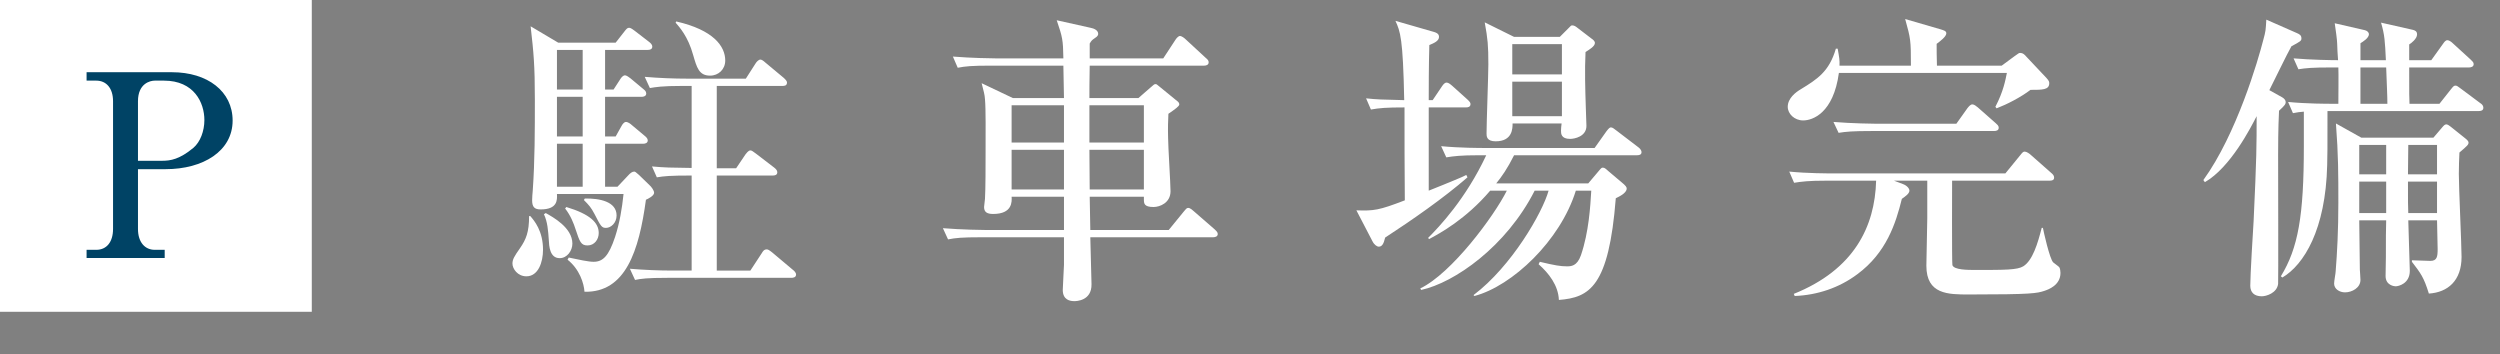
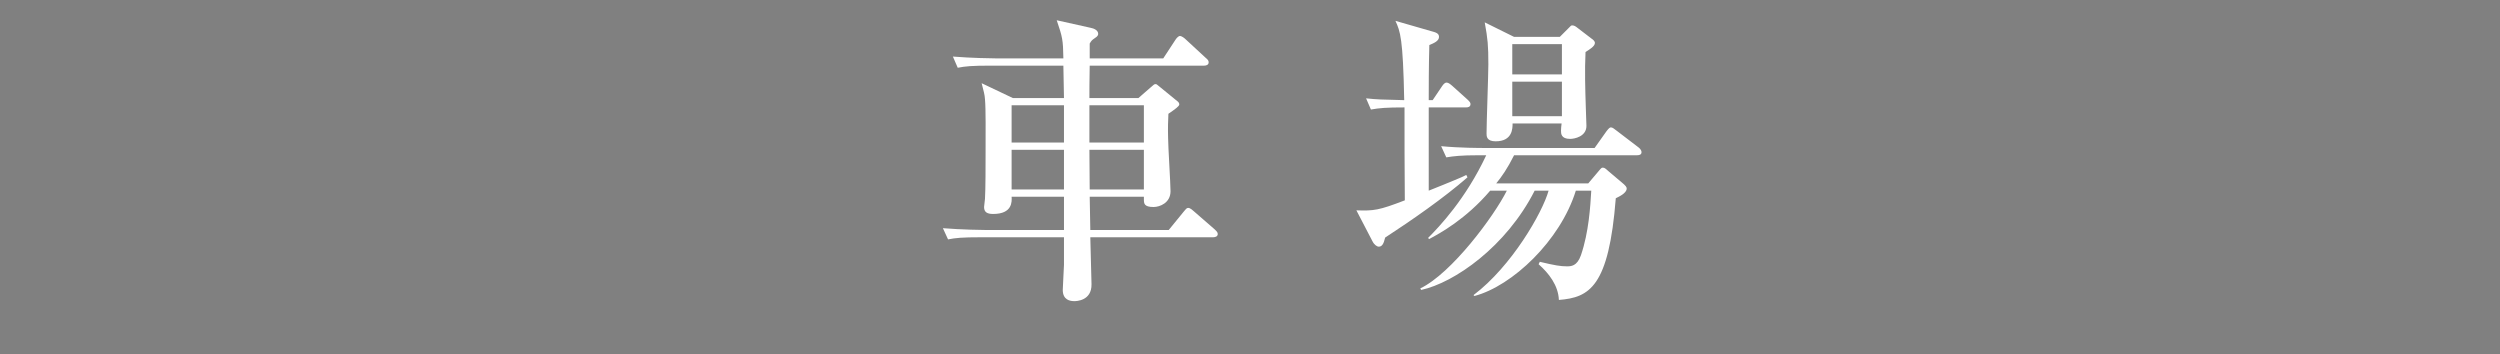
<svg xmlns="http://www.w3.org/2000/svg" id="_レイヤー_2" viewBox="0 0 520.997 73.86">
  <rect x="0" y="0" width="520.997" height="73.86" fill="#808080" stroke="none" />
  <defs>
    <style>.cls-1{fill:#004365;}.cls-2{fill:#fff;}</style>
  </defs>
  <g id="_レイヤー_6">
-     <path class="cls-2" d="M109.697,57.584c-1.829,0-2.902-1.577-2.902-2.649,0-.883.378-1.514,1.577-3.217,1.262-1.829,1.892-3.343,1.892-6.687h.252c.82.946,2.649,3.091,2.649,7.002,0,2.649-1.009,5.551-3.469,5.551ZM134.613,41.625c-1.451,10.66-4.226,19.365-12.805,19.176-.126-1.766-1.009-4.668-3.532-6.687l.252-.441c2.082.441,4.1.883,5.173.883,1.956,0,3.154-1.198,4.479-5.173.946-2.902,1.451-5.929,1.766-8.957h-13.877c.063,1.261.126,3.217-3.406,3.217-1.262,0-1.766-.505-1.766-1.892,0-.379.063-1.577.126-2.019.441-6.182.441-12.679.441-18.987,0-7.128-.252-9.777-.883-15.265l5.74,3.406h11.985l1.829-2.334c.441-.568.631-.757.946-.757.252,0,.442.063,1.198.631l3.028,2.334c.315.252.631.568.631.946,0,.568-.505.694-.946.694h-8.894v8.263h1.766l1.388-2.145c.189-.315.568-.82,1.009-.82.315,0,.883.441,1.135.631l2.649,2.208c.315.252.631.505.631.946,0,.568-.568.694-.946.694h-7.633v8.264h2.208l1.198-2.145c.126-.252.505-.883.946-.883s1.009.441,1.198.631l2.713,2.271c.315.252.631.568.631.946,0,.568-.568.694-.946.694h-7.948v8.958h2.586l2.208-2.334c.442-.505.883-.82,1.262-.82.189,0,.315.063,1.009.694l2.208,2.145c.315.252.946,1.072.946,1.577,0,.631-1.261,1.262-1.703,1.451ZM116.635,53.799c-2.082,0-2.208-2.523-2.271-3.848-.126-1.829-.252-3.722-1.009-5.299l.378-.252c1.451.82,5.551,3.028,5.551,6.371,0,1.451-1.072,3.028-2.649,3.028ZM121.43,10.4h-5.362v8.263h5.362v-8.263ZM121.43,20.178h-5.362v8.264h5.362v-8.264ZM121.43,29.955h-5.362v8.958h5.362v-8.958ZM122.439,51.15c-1.388,0-1.64-.82-2.46-3.28-.442-1.388-1.072-2.965-2.208-4.416l.252-.315c4.983,1.514,6.75,3.28,6.75,5.425,0,1.325-.883,2.586-2.334,2.586ZM126.287,47.491c-.883,0-1.073-.315-2.397-2.902-.694-1.325-1.135-1.829-2.208-2.902l.189-.315c3.091-.063,6.624.631,6.624,3.532,0,1.577-1.198,2.586-2.208,2.586ZM164.891,57.899h-25.737c-4.353,0-5.614.189-6.812.441l-1.073-2.334c3.028.252,5.993.379,9.021.379h3.848v-19.807c-4.542,0-5.74.126-7.254.378l-1.009-2.271c2.838.252,3.658.252,8.263.315v-17.094h-1.892c-4.416,0-5.614.252-6.813.442l-1.072-2.334c3.028.252,5.992.378,9.02.378h12.048l2.019-3.154c.189-.315.631-.82,1.009-.82.189,0,.441.063,1.135.694l3.785,3.154c.252.252.631.568.631.946,0,.694-.631.694-.946.694h-13.688v17.158h4.037l1.956-2.902c.126-.126.568-.82,1.009-.82.315,0,.568.252,1.198.694l3.785,2.902c.315.252.631.568.631.946,0,.631-.568.694-.946.694h-11.67v19.807h7.002l2.397-3.659c.189-.315.441-.757,1.009-.757.189,0,.441.063,1.135.631l4.353,3.659c.252.189.631.568.631.946,0,.631-.631.694-1.009.694ZM147.986,15.762c-2.334,0-2.776-1.703-3.532-4.289-1.073-3.911-2.902-5.866-3.659-6.75l.126-.252c7.759,1.766,10.219,5.173,10.219,8.137,0,1.829-1.388,3.154-3.154,3.154Z" />
    <path class="cls-2" d="M252.766,49.447h-25.547l.252,9.777c.063,3.533-3.28,3.533-3.595,3.533-.883,0-2.397-.252-2.397-2.334,0-.82.252-4.479.252-5.236v-5.74h-17.347c-3.848,0-5.236.126-6.813.442l-1.072-2.334c3.848.315,8.327.378,9.021.378h16.211v-6.939h-10.913c.063,1.009.189,3.596-3.848,3.596-1.261,0-1.892-.379-1.892-1.451,0-.252.189-1.451.189-1.703.126-1.766.126-7.507.126-9.588,0-3.974.063-9.21-.126-11.165-.063-1.009-.252-1.577-.694-3.343l6.497,3.091h10.66l-.126-6.75h-15.202c-3.848,0-5.236.126-6.813.441l-1.009-2.334c3.848.315,8.264.379,8.958.379h14.067c-.063-3.911-.189-4.416-1.388-7.948l7.065,1.577c.694.126,1.577.505,1.577,1.261,0,.189-.063.505-.694.883-.631.441-.694.505-1.072,1.135v3.091h15.328l2.523-3.848c.189-.315.631-.82.946-.82.378,0,.946.442,1.198.694l4.163,3.848c.441.378.631.568.631.946,0,.568-.568.694-.946.694h-23.844c-.063,3.343-.063,5.362-.063,6.75h10.219l2.46-2.145c.757-.694.883-.757,1.072-.757.252,0,.315.063.757.441l3.785,3.091c.189.126.442.378.442.694,0,.378-.883,1.009-2.271,1.955-.063,1.388-.126,2.839-.063,5.046,0,1.703.505,9.525.505,11.102,0,2.397-2.208,3.28-3.532,3.28-2.019,0-2.019-.757-2.019-1.64v-.505h-11.291c0,1.072.126,5.929.126,6.939h16.338l3.091-3.785c.631-.757.694-.82,1.009-.82.378,0,1.009.568,1.135.694l4.353,3.785c.315.315.631.568.631.946,0,.568-.568.694-1.009.694ZM221.731,21.944h-10.913v7.759h10.913v-7.759ZM221.731,31.217h-10.913v8.263h10.913v-8.263ZM238.384,21.944h-11.354v7.759h11.354v-7.759ZM238.384,31.217h-11.354l.063,8.263h11.291v-8.263Z" />
-     <path class="cls-2" d="M305.505,22.386h-7.759v17.347c1.009-.379,5.299-2.145,6.182-2.523.505-.189.883-.379,1.64-.757l.252.505c-4.92,4.29-11.543,8.894-17.158,12.553-.315,1.388-.694,1.892-1.325,1.892-.378,0-.946-.378-1.325-1.135l-3.343-6.434c3.659.126,4.668,0,10.093-2.082-.063-4.226-.063-15.581-.063-19.365-3.848,0-5.236.126-7.002.441l-1.009-2.334c2.397.252,2.965.252,7.948.378-.252-12.931-.82-14.319-1.83-16.527l7.443,2.145c.946.252,1.64.442,1.64,1.198,0,.883-1.135,1.325-2.019,1.703-.126,4.479-.126,9.083-.126,11.48h.82l1.956-2.902c.252-.378.568-.757.946-.757s.757.315,1.199.694l3.154,2.839c.568.505.631.757.631.946,0,.631-.568.694-.946.694ZM341.145,32.352h-25.61c-1.388,2.775-2.586,4.479-3.722,5.866h19.176l2.082-2.46c.631-.757.694-.82.946-.82.378,0,.567.189,1.135.694l3.28,2.776c.189.189.568.505.568.883,0,1.009-1.767,1.766-2.271,2.019-1.451,18.482-5.488,20.69-11.859,21.195-.126-3.028-2.082-5.551-4.227-7.443l.252-.505c3.154.757,4.353.946,5.614.946.883,0,2.145,0,2.965-2.334,1.64-4.794,1.956-10.219,2.145-13.436h-3.217c-3.217,10.408-13.247,19.87-21.132,21.952l-.189-.189c7.948-5.993,14.382-17.221,15.644-21.762h-2.901c-5.93,11.67-16.716,19.176-23.655,20.69l-.189-.315c6.56-3.154,15.391-15.076,18.041-20.375h-3.469c-5.046,5.929-10.471,8.894-12.742,10.093l-.189-.252c2.271-2.271,7.822-8.074,12.111-17.221h-1.514c-3.848,0-5.235.189-6.812.441l-1.072-2.334c3.848.378,8.326.378,9.02.378h22.961l2.46-3.469c.568-.757.757-.82.946-.82.315,0,.631.252,1.198.694l4.542,3.469c.252.189.631.568.631,1.009,0,.568-.568.631-.946.631ZM330.422,10.842c-.189,3.911-.063,7.759.063,11.67,0,.568.126,3.154.126,3.722,0,2.208-2.46,2.712-3.406,2.712-1.893,0-1.893-1.135-1.893-1.703,0-.505.063-1.009.126-1.514h-10.219c0,1.009,0,3.722-3.533,3.722-1.892,0-1.892-1.073-1.892-1.64,0-2.271.378-12.301.378-14.382,0-3.974-.126-5.299-.757-8.768l6.119,3.028h9.525l1.766-1.766c.568-.568.568-.631.82-.631.378,0,.694.189,1.009.441l2.965,2.271c.378.252.757.568.757.946,0,.694-1.072,1.325-1.956,1.892ZM325.501,9.202h-10.345v6.308h10.345v-6.308ZM325.501,17.024h-10.345v7.191h10.345v-7.191Z" />
-     <path class="cls-2" d="M423.153,18.727c-2.082,1.577-4.92,3.028-7.065,3.848l-.252-.315c1.703-3.28,2.082-5.551,2.397-7.065h-35.01c-1.135,8.39-5.488,9.904-7.443,9.904-1.829,0-3.217-1.388-3.217-2.839,0-1.766,1.64-3.028,2.712-3.659,3.406-2.082,5.929-3.659,7.317-8.453h.378c.315,1.703.441,2.46.378,3.532h14.887c0-5.362-.063-5.614-1.198-9.714l7.38,2.145c.567.189,1.198.315,1.198.82,0,.694-1.262,1.64-2.019,2.208,0,.82,0,3.028.063,4.542h13.499l2.649-1.956c.883-.631.946-.694,1.199-.694.567,0,.883.315,1.325.82l4.163,4.416c.505.568.568.757.568,1.073,0,1.388-1.388,1.388-3.911,1.388ZM426.055,60.612c-1.577.505-2.46.757-15.707.757-4.353,0-8.894,0-8.894-5.992,0-.379.189-9.21.189-9.904v-7.822h-6.938l1.829.694c.883.315,1.388.946,1.388,1.388,0,.631-.946,1.261-1.577,1.703-1.262,5.109-3.217,11.228-9.273,15.707-3.785,2.839-8.327,4.353-13.058,4.542l-.189-.442c12.553-5.046,16.905-14.004,17.158-23.592h-10.282c-3.848,0-5.236.189-6.812.442l-1.009-2.334c3.785.378,8.263.378,8.957.378h36.082l3.091-3.785c.504-.631.631-.757.946-.757.378,0,1.009.442,1.198.631l4.29,3.785c.378.315.631.568.631,1.009,0,.568-.505.631-.946.631h-20.312c0,.505-.063,17.095.063,17.599.315,1.009,3.217,1.009,4.794,1.009,6.245,0,8.705,0,9.967-.757,1.955-1.198,3.028-4.794,3.848-8.011h.252c.126.694,1.388,6.434,2.145,7.191.189.189,1.136.82,1.262,1.009.189.252.252.883.252,1.198,0,2.586-2.586,3.469-3.343,3.722ZM415.584,27.306h-25.61c-3.848,0-5.236.126-6.813.378l-1.072-2.271c3.848.315,8.327.378,9.021.378h16.59l2.334-3.28c.315-.378.631-.757,1.009-.757s.82.378,1.136.631l3.722,3.28c.315.315.631.505.631.946,0,.568-.505.694-.946.694Z" />
-     <path class="cls-2" d="M475.64,20.304c.441.252.694.631.694.946,0,.378-.063.631-1.388,1.829-.189,3.848-.189,7.696-.189,9.146,0,4.29.063,26.43,0,26.935-.252,1.956-2.523,2.586-3.406,2.586-1.577,0-2.397-.82-2.397-2.208,0-2.145.567-11.48.694-13.436.631-13.436.631-15.896.631-21.889-1.199,2.334-5.425,10.661-10.787,13.751l-.315-.441c6.938-9.588,11.417-24.98,12.49-29.206.504-1.829.504-2.019.631-4.226l6.308,2.775c.567.252,1.009.442,1.009,1.135,0,.505-.189.631-2.082,1.64-.82,1.388-3.911,7.822-4.604,9.146l2.712,1.514ZM475.325,57.584c3.595-5.866,4.794-12.553,4.794-27.124v-7.191c-.82.063-1.325.126-2.271.315l-1.009-2.334c3.848.378,8.264.378,8.958.378h1.514c0-1.198.063-6.497,0-7.57h-1.514c-3.848,0-5.236.126-6.812.378l-1.009-2.271c3.658.315,7.885.378,9.272.378-.063-.568-.189-3.028-.189-3.532,0-.568-.315-2.965-.505-4.163l6.308,1.451c.504.126.82.505.82.82,0,.82-1.261,1.577-1.766,1.892v3.532h5.299c-.189-3.974-.252-5.236-1.009-7.822l6.687,1.514c.441.126.82.315.82.946,0,.883-1.198,1.829-1.64,2.082v3.28h4.605l2.397-3.343c.315-.442.568-.82.946-.82.315,0,.757.252,1.198.694l3.659,3.343c.378.378.631.568.631.946,0,.568-.567.694-.946.694h-12.49c0,5.803,0,6.434.063,7.57h6.245l2.397-3.028c.505-.631.631-.757.946-.757s.504.189,1.199.694l3.974,2.965c.315.189.631.505.631.946,0,.631-.567.694-.946.694h-31.54c0,8.263,0,9.21-.063,11.291-.315,13.436-4.857,20.753-9.335,23.403l-.315-.252ZM507.117,28.693l1.83-2.145c.378-.441.567-.631.883-.631.252,0,.694.315,1.073.631l2.838,2.271c.315.252.694.568.694.883,0,.442-.189.631-1.893,2.082-.063,1.073-.126,3.217-.126,4.479,0,2.775.568,14.824.568,17.284,0,4.92-2.839,7.38-6.813,7.633-1.072-3.469-1.703-4.226-3.532-6.623v-.315c.568,0,3.217.126,3.848.126,1.388,0,1.514-.883,1.514-2.46,0-.946-.126-5.109-.126-5.993h-5.992c.063,1.703.315,10.03.315,10.534,0,2.649-2.334,3.217-2.965,3.217-.252,0-2.082-.189-2.082-2.145,0-.631.063-3.406.063-3.911,0-3.848,0-5.74.063-7.696h-5.614c0,1.64.126,8.768.126,10.282,0,.315.126,1.451.126,2.145,0,1.64-1.766,2.586-3.217,2.586-1.136,0-2.271-.694-2.271-1.829,0-.568.315-2.145.315-2.46.315-3.911.567-8.642.567-14.319,0-6.056,0-10.03-.504-16.59l5.299,2.965h15.013ZM491.662,30.207v6.119h5.614v-6.119h-5.614ZM491.662,37.84v6.56h5.614v-6.56h-5.614ZM491.915,14.059v7.57h5.614c0-1.703-.126-3.974-.252-7.57h-5.362ZM507.874,36.326v-6.119h-5.992c0,1.451-.063,4.605-.063,6.119h6.056ZM507.874,44.4v-6.56h-6.056c0,4.416,0,4.92.063,6.56h5.992Z" />
-     <rect class="cls-2" x="0" y="0" width="64.976" height="64.976" />
-     <path class="cls-1" d="M18.043,15.052h17.816c7.37,0,12.62,3.977,12.62,10.075,0,6.363-6.151,10.128-13.945,10.128h-5.78v12.461c0,2.81,1.485,4.348,3.5,4.348h2.068v1.697h-16.278v-1.697h2.015c2.174,0,3.5-1.644,3.5-4.348v-26.618c0-2.757-1.432-4.295-3.5-4.295h-2.015v-1.75ZM28.753,33.505h5.09c1.697,0,3.606-.318,6.469-2.704,1.432-1.22,2.28-3.5,2.28-5.78,0-3.605-2.121-8.219-8.431-8.219h-1.909c-.955,0-3.5.583-3.5,4.295v12.408Z" />
+     <path class="cls-2" d="M305.505,22.386h-7.759v17.347c1.009-.379,5.299-2.145,6.182-2.523.505-.189.883-.379,1.64-.757l.252.505c-4.92,4.29-11.543,8.894-17.158,12.553-.315,1.388-.694,1.892-1.325,1.892-.378,0-.946-.378-1.325-1.135l-3.343-6.434c3.659.126,4.668,0,10.093-2.082-.063-4.226-.063-15.581-.063-19.365-3.848,0-5.236.126-7.002.441l-1.009-2.334c2.397.252,2.965.252,7.948.378-.252-12.931-.82-14.319-1.83-16.527l7.443,2.145c.946.252,1.64.442,1.64,1.198,0,.883-1.135,1.325-2.019,1.703-.126,4.479-.126,9.083-.126,11.48h.82l1.956-2.902c.252-.378.568-.757.946-.757s.757.315,1.199.694l3.154,2.839c.568.505.631.757.631.946,0,.631-.568.694-.946.694ZM341.145,32.352h-25.61c-1.388,2.775-2.586,4.479-3.722,5.866h19.176l2.082-2.46c.631-.757.694-.82.946-.82.378,0,.567.189,1.135.694l3.28,2.776c.189.189.568.505.568.883,0,1.009-1.767,1.766-2.271,2.019-1.451,18.482-5.488,20.69-11.859,21.195-.126-3.028-2.082-5.551-4.227-7.443l.252-.505c3.154.757,4.353.946,5.614.946.883,0,2.145,0,2.965-2.334,1.64-4.794,1.956-10.219,2.145-13.436h-3.217c-3.217,10.408-13.247,19.87-21.132,21.952l-.189-.189c7.948-5.993,14.382-17.221,15.644-21.762h-2.901c-5.93,11.67-16.716,19.176-23.655,20.69l-.189-.315c6.56-3.154,15.391-15.076,18.041-20.375h-3.469c-5.046,5.929-10.471,8.894-12.742,10.093l-.189-.252c2.271-2.271,7.822-8.074,12.111-17.221h-1.514c-3.848,0-5.235.189-6.812.441l-1.072-2.334c3.848.378,8.326.378,9.02.378h22.961l2.46-3.469c.568-.757.757-.82.946-.82.315,0,.631.252,1.198.694l4.542,3.469c.252.189.631.568.631,1.009,0,.568-.568.631-.946.631ZM330.422,10.842c-.189,3.911-.063,7.759.063,11.67,0,.568.126,3.154.126,3.722,0,2.208-2.46,2.712-3.406,2.712-1.893,0-1.893-1.135-1.893-1.703,0-.505.063-1.009.126-1.514h-10.219c0,1.009,0,3.722-3.533,3.722-1.892,0-1.892-1.073-1.892-1.64,0-2.271.378-12.301.378-14.382,0-3.974-.126-5.299-.757-8.768l6.119,3.028h9.525l1.766-1.766c.568-.568.568-.631.82-.631.378,0,.694.189,1.009.441l2.965,2.271c.378.252.757.568.757.946,0,.694-1.072,1.325-1.956,1.892ZM325.501,9.202h-10.345v6.308h10.345v-6.308ZM325.501,17.024h-10.345v7.191h10.345Z" />
  </g>
</svg>